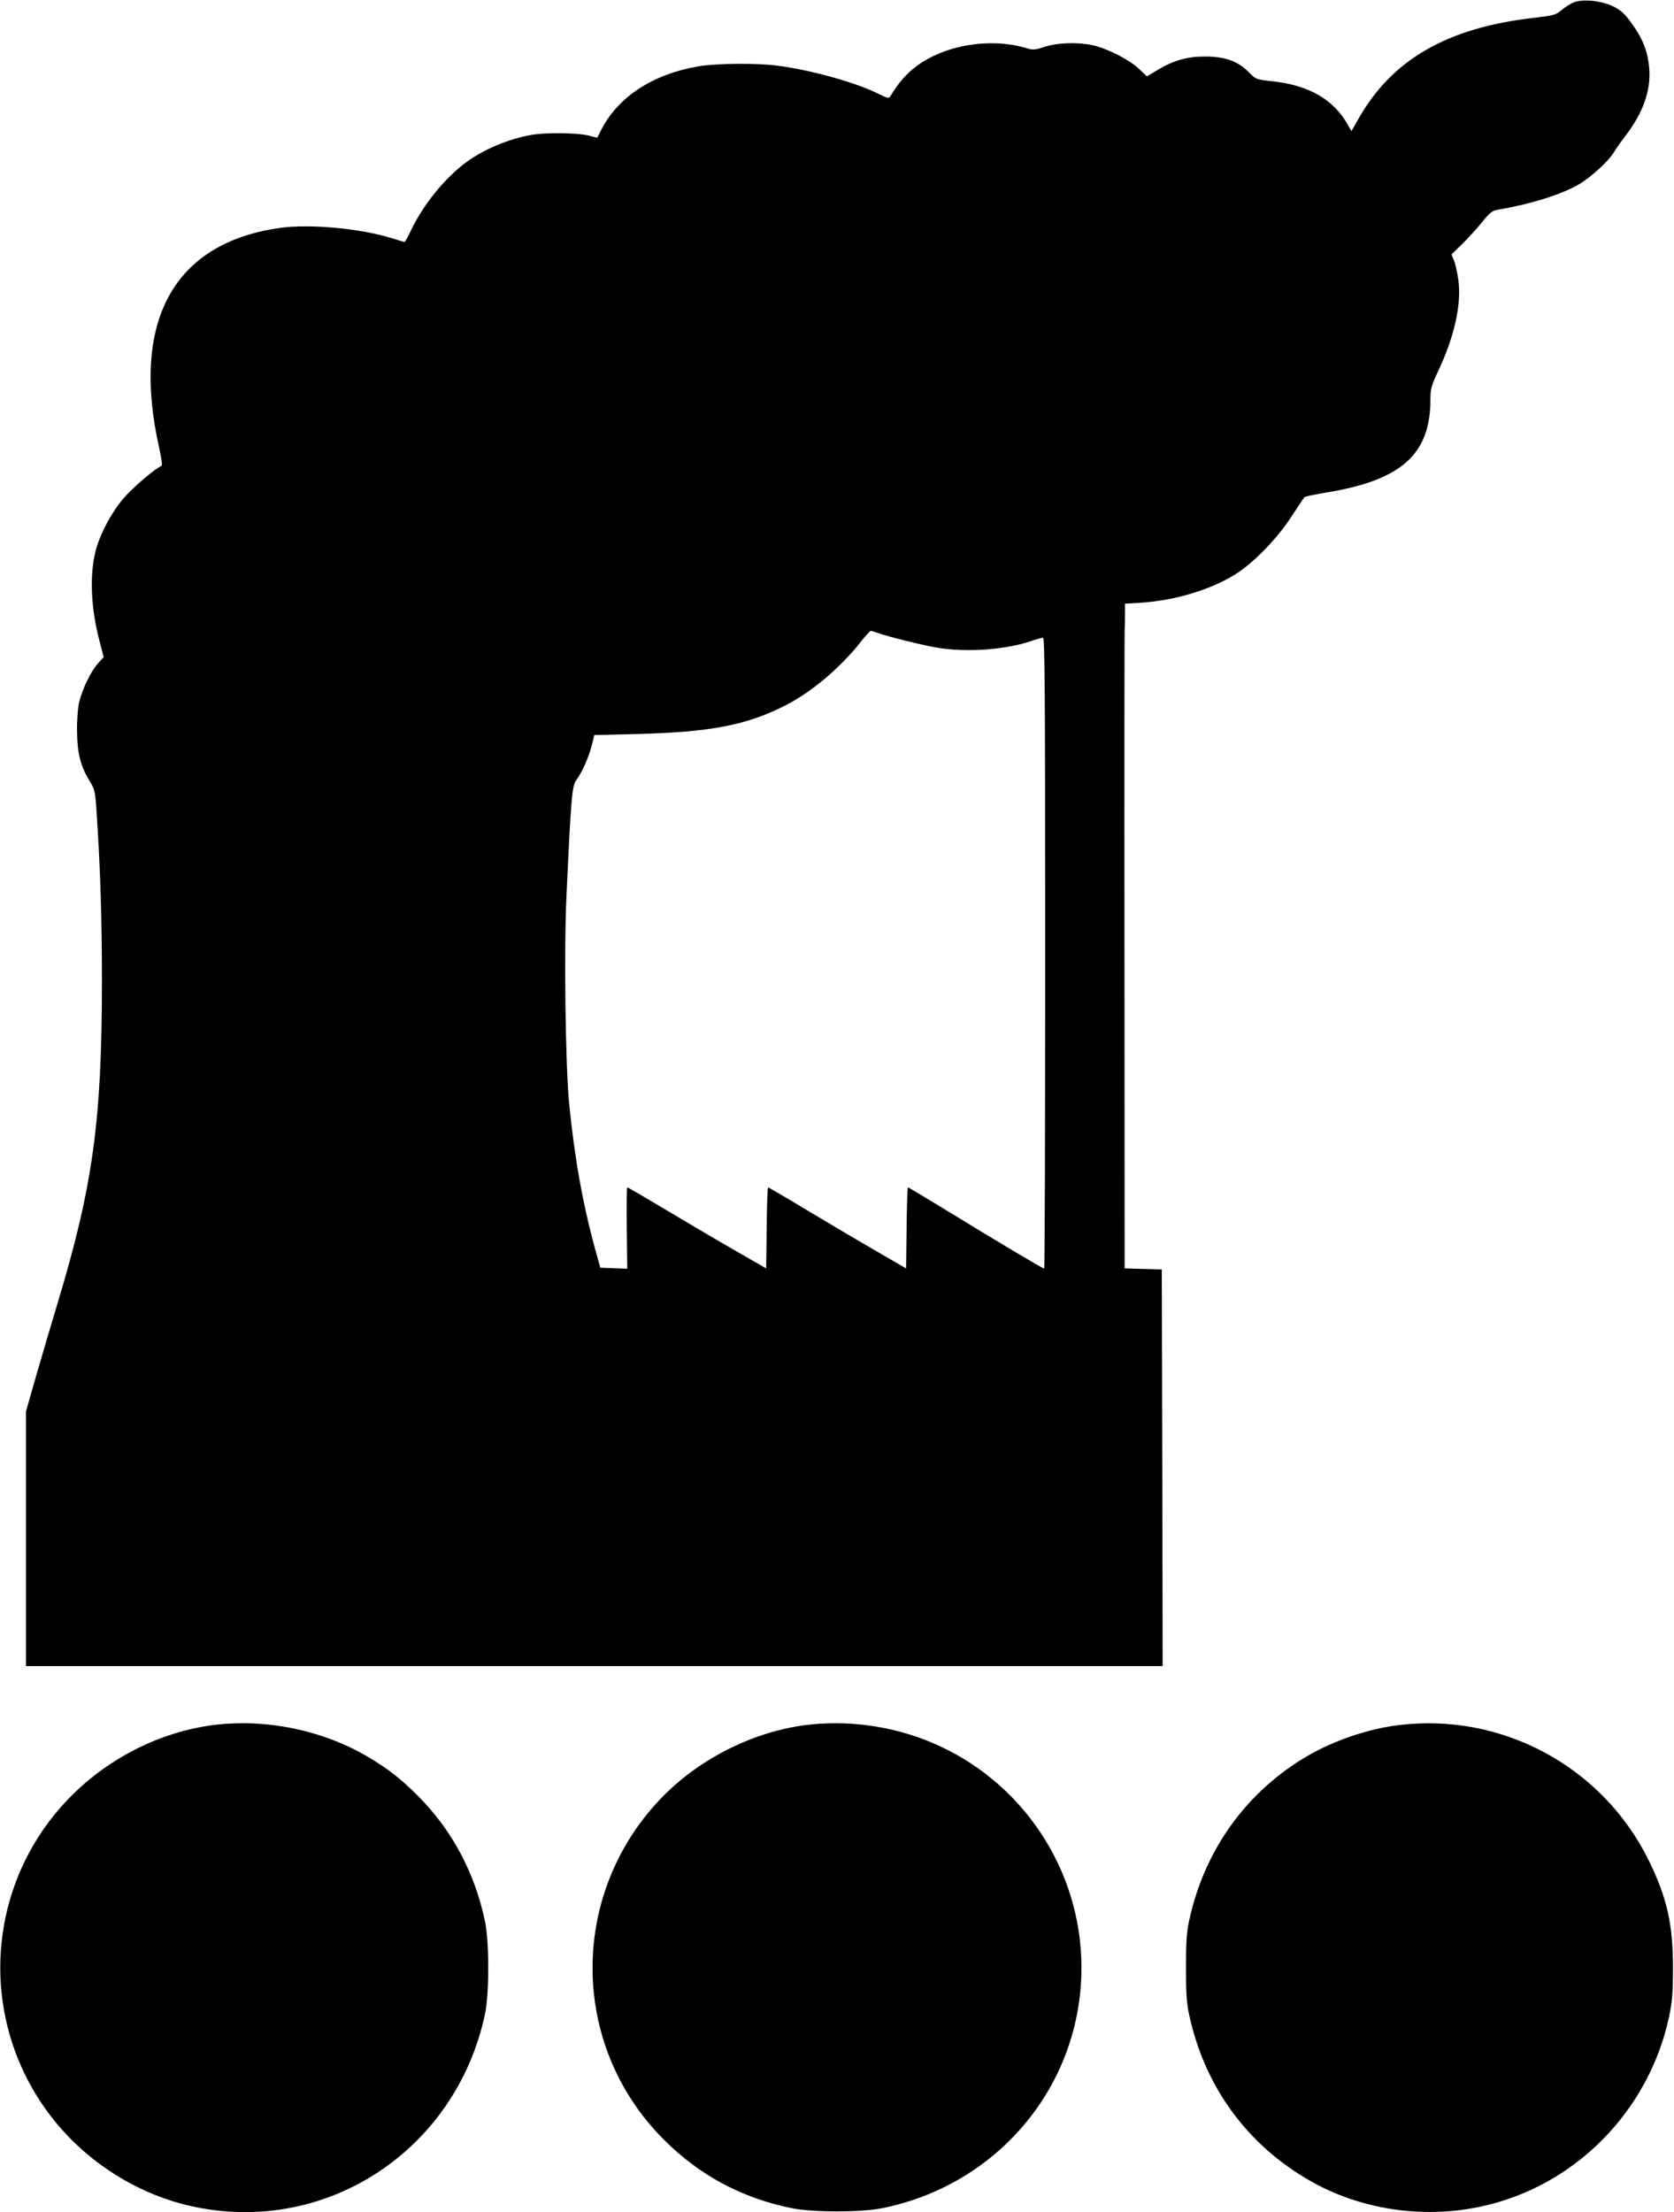
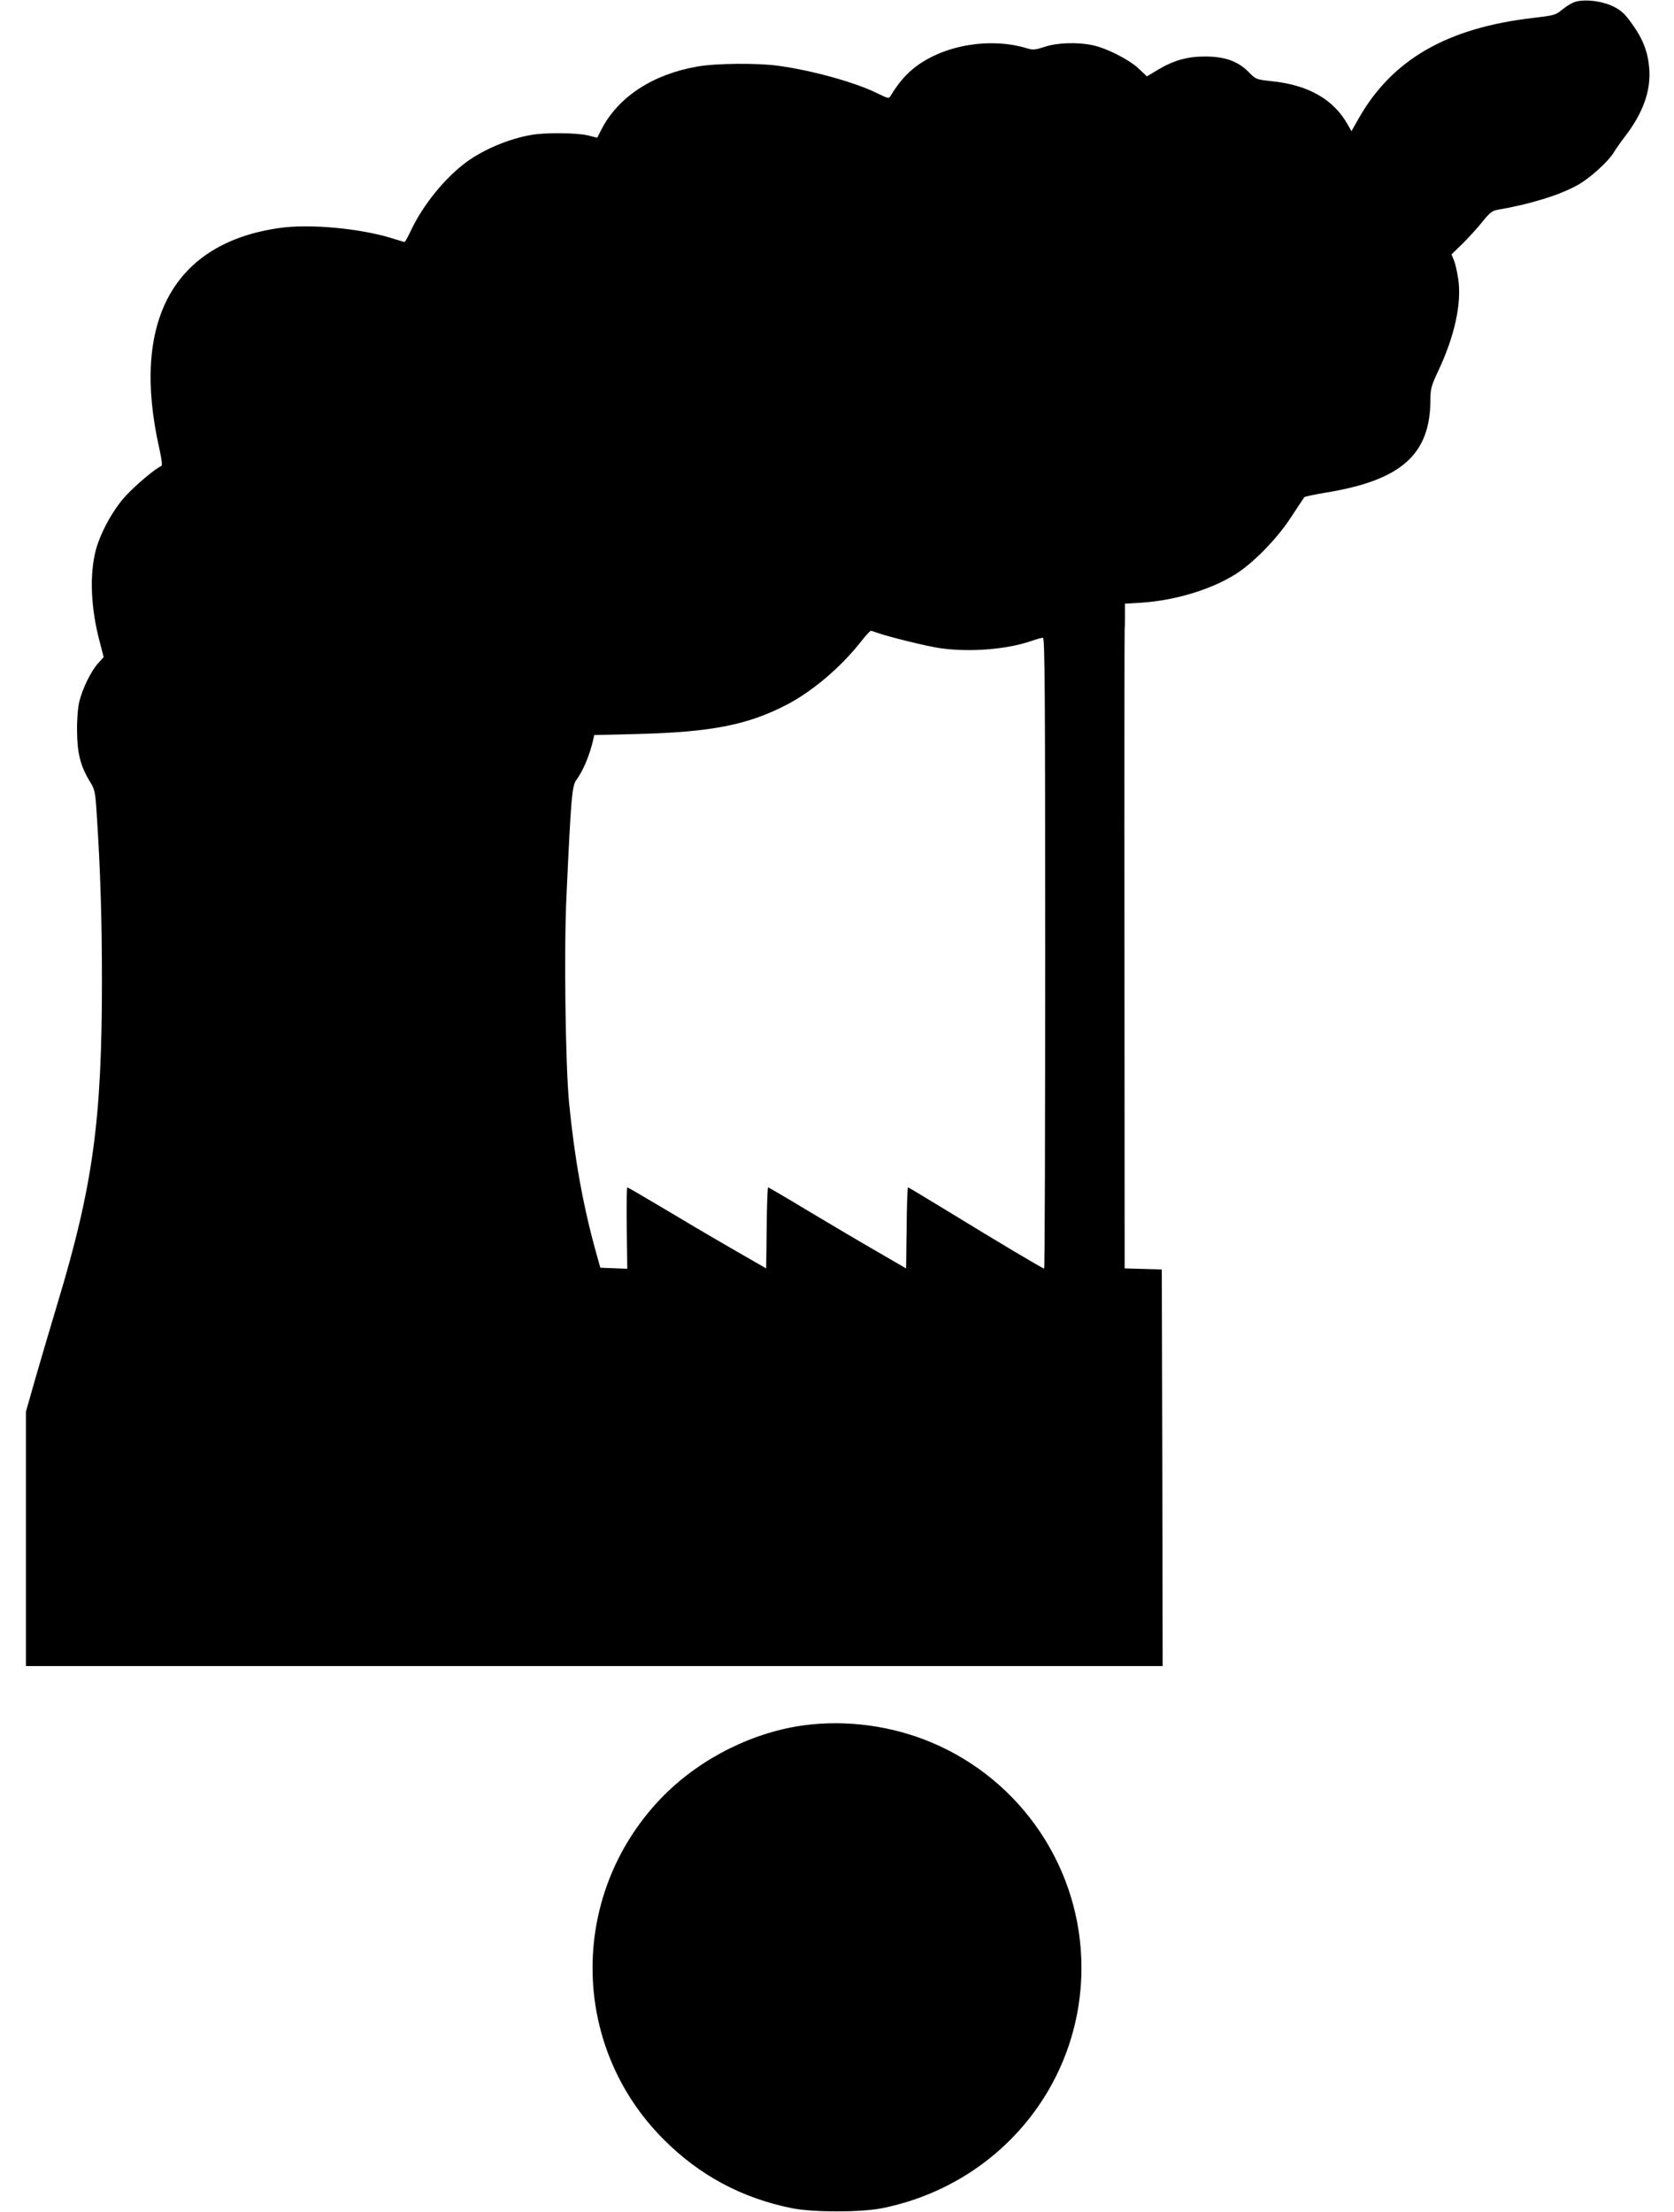
<svg xmlns="http://www.w3.org/2000/svg" version="1.0" width="969pt" height="1280pt" viewBox="0 0 969 1280" preserveAspectRatio="xMidYMid meet">
  <g transform="translate(0,1280) scale(0.1,-0.1)" fill="#000000" stroke="none">
    <path d="M9111 12787 c-18 -7 -50 -27 -71 -45 -35 -29 -47 -32 -168 -46 -496 -58 -812 -240 -1006 -579 l-43 -76 -21 37 c-82 147 -228 230 -439 252 -91 10 -93 10 -136 54 -63 63 -138 89 -252 89 -104 0 -184 -23 -278 -80 l-58 -35 -50 47 c-56 52 -184 117 -267 134 -87 18 -204 14 -275 -10 -51 -17 -68 -19 -97 -10 -212 66 -479 23 -648 -104 -57 -43 -103 -97 -147 -170 -10 -16 -15 -15 -70 12 -128 65 -387 137 -585 163 -119 16 -357 14 -463 -5 -258 -45 -456 -174 -554 -361 l-26 -51 -56 14 c-67 15 -245 17 -327 2 -127 -22 -268 -81 -369 -153 -126 -91 -255 -249 -326 -399 -17 -37 -34 -67 -37 -67 -4 0 -36 10 -72 21 -181 57 -476 85 -651 60 -615 -87 -863 -540 -697 -1275 15 -70 19 -101 11 -103 -29 -10 -145 -107 -205 -172 -73 -78 -147 -214 -174 -316 -36 -141 -29 -331 22 -524 l24 -93 -34 -38 c-40 -45 -88 -143 -107 -220 -8 -32 -14 -103 -13 -170 1 -128 20 -204 75 -293 28 -45 31 -59 39 -190 21 -317 30 -605 30 -964 0 -805 -52 -1185 -256 -1861 -36 -119 -92 -310 -125 -423 l-59 -207 0 -736 0 -736 3290 0 3290 0 -2 1147 -3 1148 -107 3 -108 3 -1 1842 c-1 1013 0 1847 1 1852 1 6 2 42 2 81 l0 71 97 6 c189 13 390 72 532 158 105 62 250 209 334 339 38 58 71 108 75 113 3 4 60 16 126 27 435 71 603 220 604 536 0 63 5 82 44 165 96 203 138 394 117 534 -6 41 -17 91 -25 109 l-14 34 65 63 c35 35 87 92 114 126 41 51 57 64 87 69 187 32 357 84 462 142 71 39 179 136 212 191 12 20 41 61 64 91 104 135 150 263 141 390 -7 96 -35 172 -100 262 -42 59 -63 78 -109 101 -68 33 -173 44 -227 24z m-4034 -3648 c56 -21 290 -79 363 -89 169 -25 385 -8 526 40 31 11 63 20 71 20 11 0 13 -304 13 -1825 0 -1004 -2 -1825 -6 -1825 -8 0 -274 158 -541 322 -133 81 -244 148 -247 148 -3 0 -7 -106 -8 -235 l-3 -234 -162 94 c-89 51 -268 157 -397 234 -129 78 -237 141 -240 141 -3 0 -7 -106 -8 -235 l-3 -234 -205 118 c-113 65 -292 171 -399 235 -107 64 -197 116 -200 116 -3 0 -5 -106 -3 -235 l3 -236 -78 3 -78 3 -28 100 c-73 265 -122 538 -153 855 -21 222 -30 885 -15 1195 26 564 32 637 56 670 41 56 79 147 99 236 l6 26 247 6 c432 11 640 52 868 170 149 78 313 217 429 365 27 34 52 62 57 62 4 0 20 -5 36 -11z" />
-     <path d="M1235 2819 c-307 -40 -604 -189 -828 -416 -493 -500 -542 -1284 -116 -1843 205 -269 513 -464 841 -530 767 -157 1505 333 1674 1110 27 121 27 429 0 550 -60 279 -191 522 -383 715 -100 101 -175 160 -295 231 -262 154 -589 221 -893 183z" />
    <path d="M4665 2819 c-299 -38 -601 -187 -819 -404 -553 -554 -555 -1444 -4 -1994 207 -208 454 -340 744 -398 123 -24 395 -24 518 0 676 135 1156 713 1156 1392 0 569 -344 1084 -870 1304 -227 95 -484 130 -725 100z" />
-     <path d="M8092 2818 c-170 -21 -366 -87 -517 -174 -356 -205 -602 -544 -691 -954 -15 -66 -19 -127 -19 -275 0 -148 4 -209 19 -275 90 -415 336 -751 701 -959 286 -163 642 -219 973 -151 548 111 985 547 1104 1103 17 82 22 136 22 277 1 253 -34 410 -140 625 -266 543 -851 859 -1452 783z" />
  </g>
</svg>